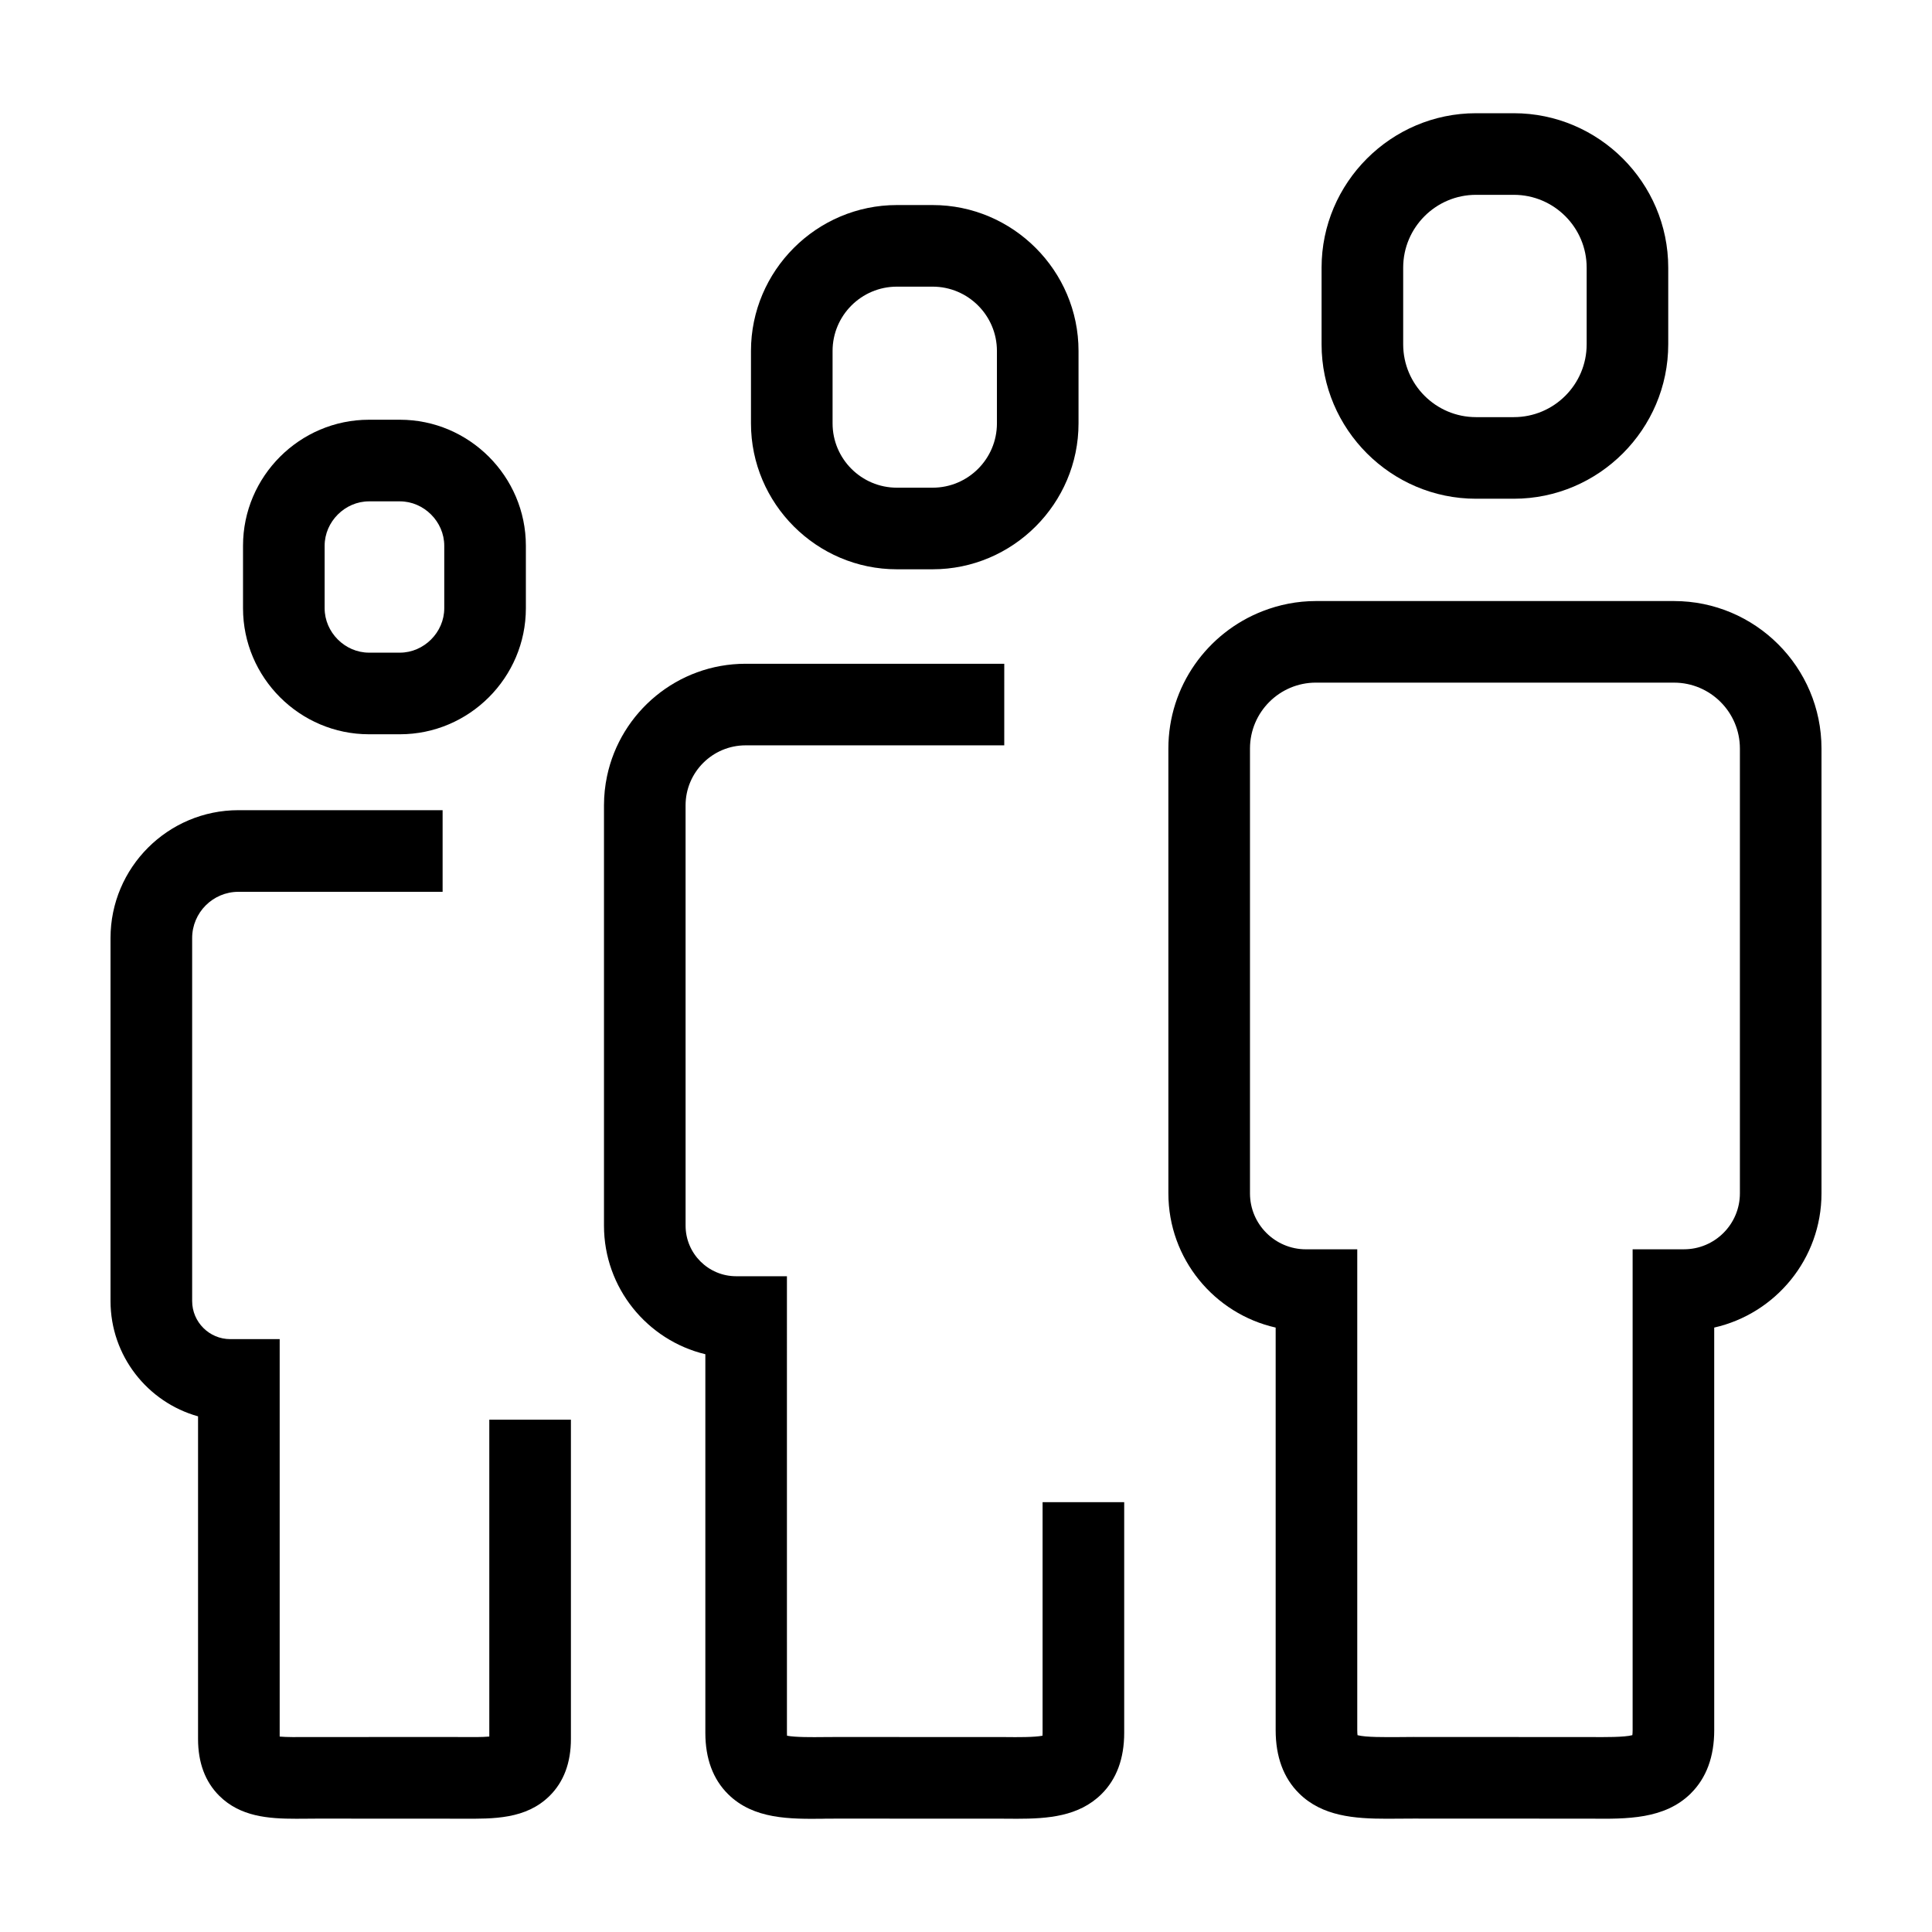
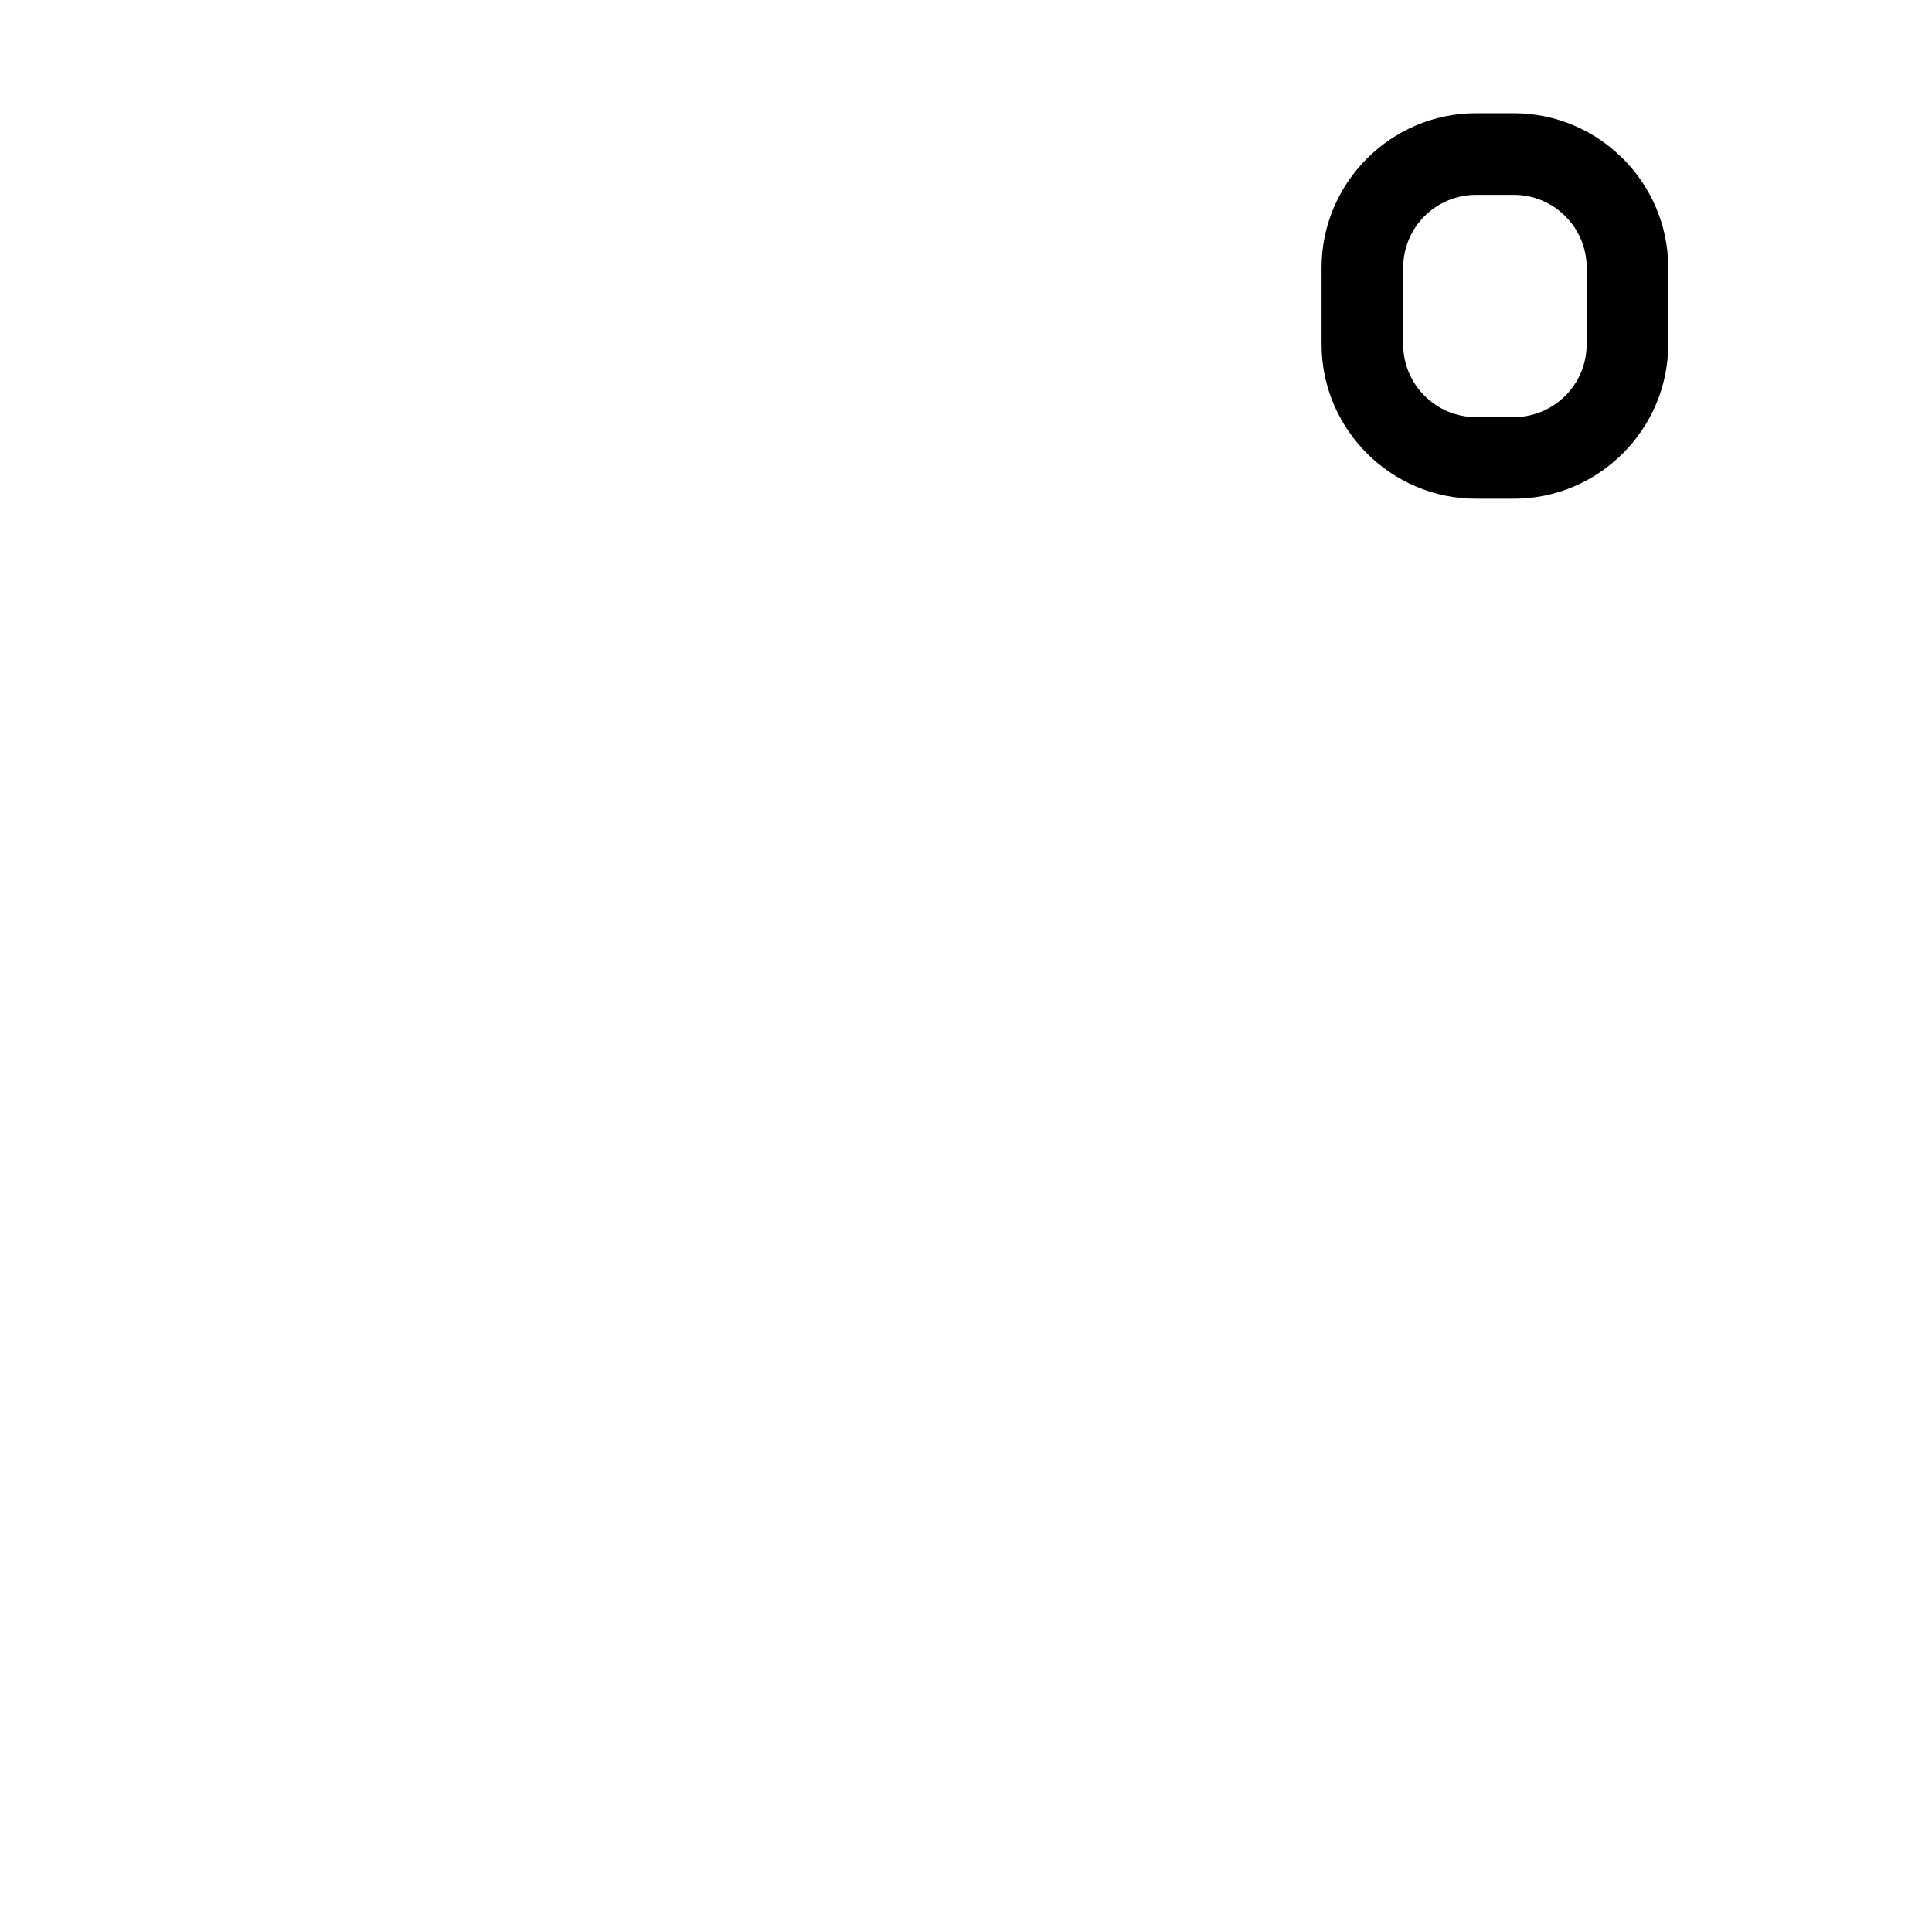
<svg xmlns="http://www.w3.org/2000/svg" fill="#000000" width="800px" height="800px" version="1.1" viewBox="144 144 512 512">
  <g>
-     <path d="m173.29 488.78c0 14.539 9.828 26.832 23.195 30.566v85.5c0 6.293 1.895 11.359 5.637 15.07 5.566 5.516 12.957 6.07 20.359 6.07 0.941 0 1.883-0.012 2.816-0.016l2.918-0.02 38.266 0.02c8.332 0.051 16.902 0.156 23.18-6.055 3.742-3.707 5.637-8.777 5.637-15.07v-84.621h-21.629v83.98c-1.93 0.18-4.852 0.145-6.984 0.133l-3.117-0.02-38.473 0.02c-2.133 0.012-5.059 0.047-6.977-0.125v-105.33h-13.094c-5.57 0-10.102-4.535-10.102-10.105v-96.176c0-6.758 5.5-12.262 12.262-12.262h54.113v-21.629l-54.121-0.004c-18.688 0.004-33.887 15.207-33.887 33.891z" />
-     <path d="m241.79 338.59h8.184c18.363 0 33.387-15.023 33.387-33.387v-16.582c0-18.363-15.023-33.387-33.387-33.387h-8.184c-18.363 0-33.387 15.023-33.387 33.387v16.582c0 18.363 15.023 33.387 33.387 33.387zm-11.758-49.969c0-6.375 5.387-11.758 11.758-11.758h8.184c6.375 0 11.758 5.387 11.758 11.758v16.582c0 6.375-5.387 11.758-11.758 11.758h-8.184c-6.375 0-11.758-5.387-11.758-11.758z" />
-     <path d="m362.57 625.97 3.387-0.02 44.324 0.02c1.062 0.012 2.133 0.02 3.199 0.02 8.238 0 16.445-0.609 22.426-6.535 3.996-3.953 6.019-9.422 6.019-16.238v-61.121h-21.629v61.121c0 0.301-0.012 0.555-0.023 0.766-2.18 0.43-6.672 0.395-9.789 0.359l-44.531-0.02-3.594 0.02c-3.129 0.035-7.609 0.07-9.789-0.359-0.016-0.211-0.023-0.465-0.023-0.766l-0.004-121h-13.449c-7.394 0-13.406-6.016-13.406-13.406l-0.004-111.38c0-8.77 7.133-15.906 15.906-15.906h68.547l0.004-21.621h-68.551c-18.047 0-33.152 12.809-36.723 29.805-0.523 2.492-0.805 5.078-0.805 7.723v111.38c0 16.504 11.473 30.379 26.863 34.074v100.34c0 6.816 2.023 12.281 6.019 16.238 6.758 6.695 16.344 6.625 25.625 6.516z" />
-     <path d="m381.68 198.34c-21.266 0-38.664 17.398-38.664 38.664v19.199c0 21.266 17.398 38.664 38.664 38.664h9.477c21.266 0 38.664-17.398 38.664-38.664v-19.199c0-21.266-17.398-38.664-38.664-38.664zm26.516 38.664v19.199c0 9.395-7.644 17.039-17.039 17.039h-9.477c-9.395 0-17.039-7.644-17.039-17.039v-19.199c0-9.395 7.644-17.039 17.039-17.039h9.477c9.395 0.004 17.039 7.644 17.039 17.039z" />
-     <path d="m592.1 619.25c4.106-4.066 6.188-9.691 6.188-16.73l-0.004-106.7c16.254-3.668 28.43-18.215 28.43-35.562v-117.88c0-21.559-17.539-39.094-39.094-39.094h-94.898c-4.992 0-9.754 0.977-14.148 2.691-14.574 5.684-24.945 19.84-24.945 36.406l0.004 117.88c0 17.348 12.176 31.895 28.43 35.559v106.7c0 7.039 2.082 12.664 6.188 16.73 6.16 6.106 14.707 6.731 23.301 6.731 1.125 0 2.242-0.012 3.367-0.02l3.598-0.02 46.926 0.02c9.68 0.094 19.691 0.199 26.66-6.703zm-77.398-14.906c-3.562 0.016-8.75 0.082-10.941-0.5-0.039-0.312-0.074-0.746-0.074-1.324v-127.44h-13.609c-8.172 0-14.82-6.644-14.82-14.82v-117.89c0-9.633 7.836-17.469 17.469-17.469l94.895 0.004c9.633 0 17.469 7.836 17.469 17.469v117.88c0 8.172-6.644 14.82-14.82 14.82h-13.609v127.44c0 0.578-0.035 1.012-0.074 1.324-2.191 0.574-7.387 0.52-10.949 0.5l-47.133-0.023z" />
    <path d="m535.15 276.17h10.031c22.504 0 40.918-18.414 40.918-40.926v-20.32c0-22.504-18.414-40.918-40.918-40.918h-10.031c-22.504 0-40.918 18.414-40.918 40.918v20.32c-0.004 22.508 18.41 40.926 40.918 40.926zm-19.293-61.242c0-10.641 8.656-19.297 19.297-19.297h10.031c10.641 0 19.297 8.656 19.297 19.297v20.32c0 10.641-8.656 19.297-19.297 19.297h-10.031c-10.641 0-19.297-8.656-19.297-19.297z" />
  </g>
</svg>